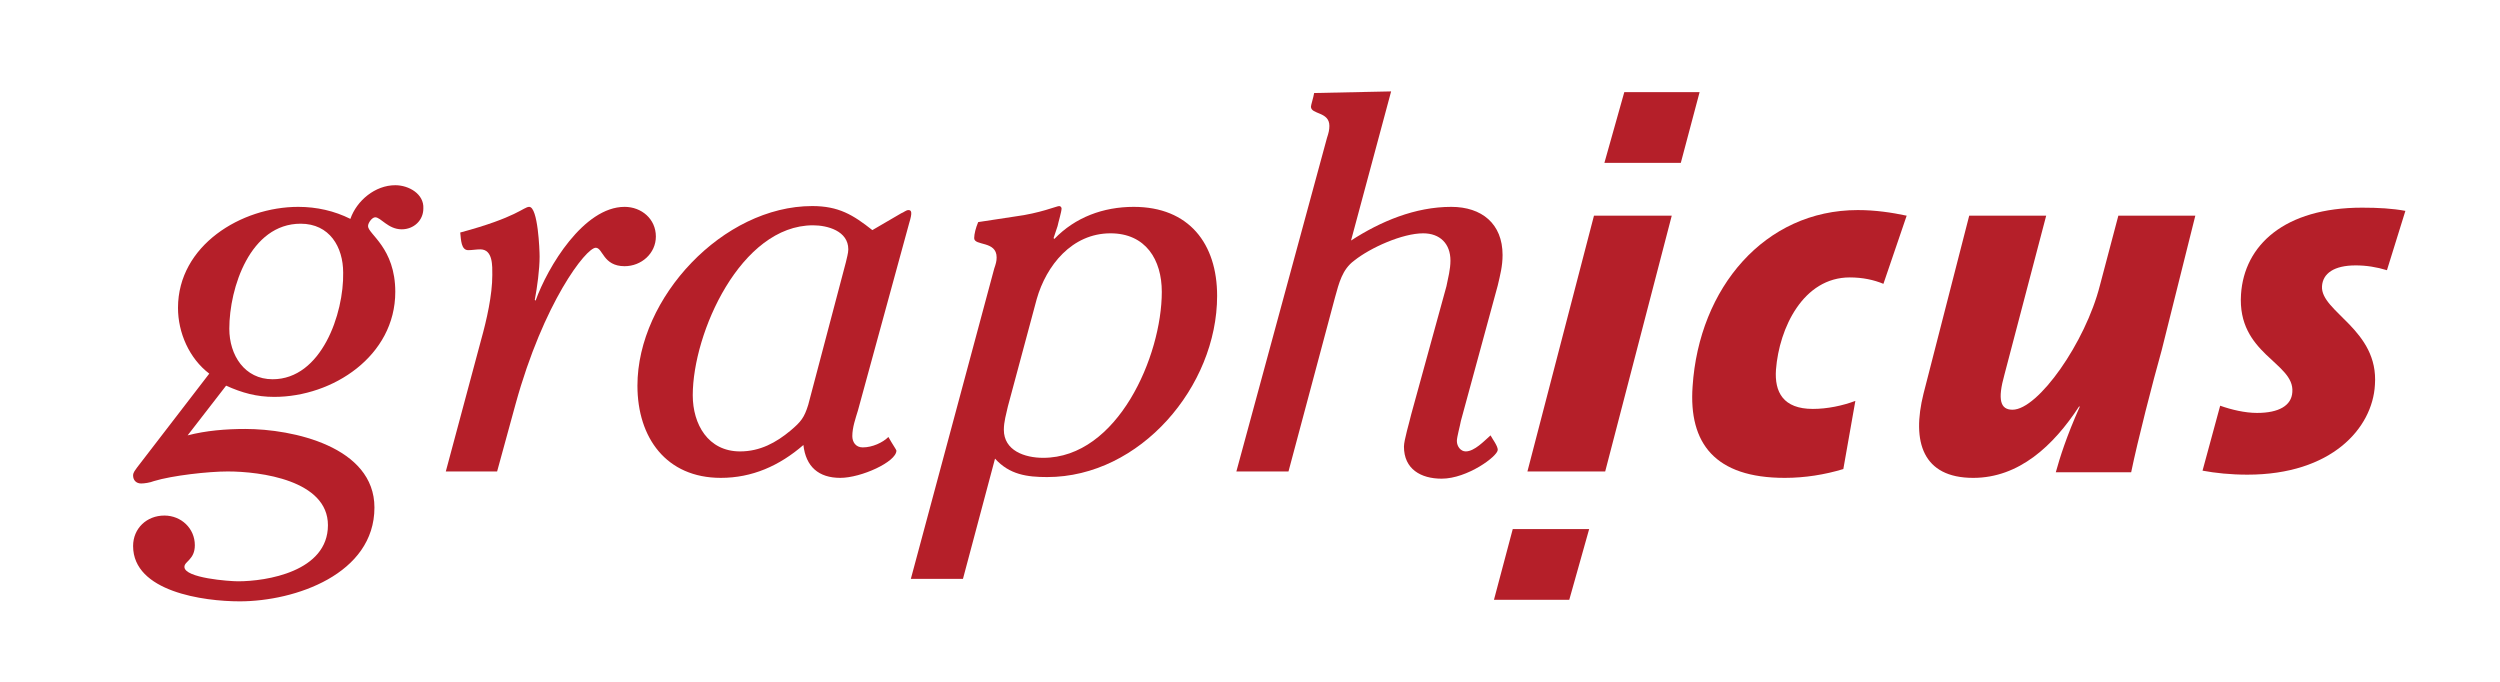
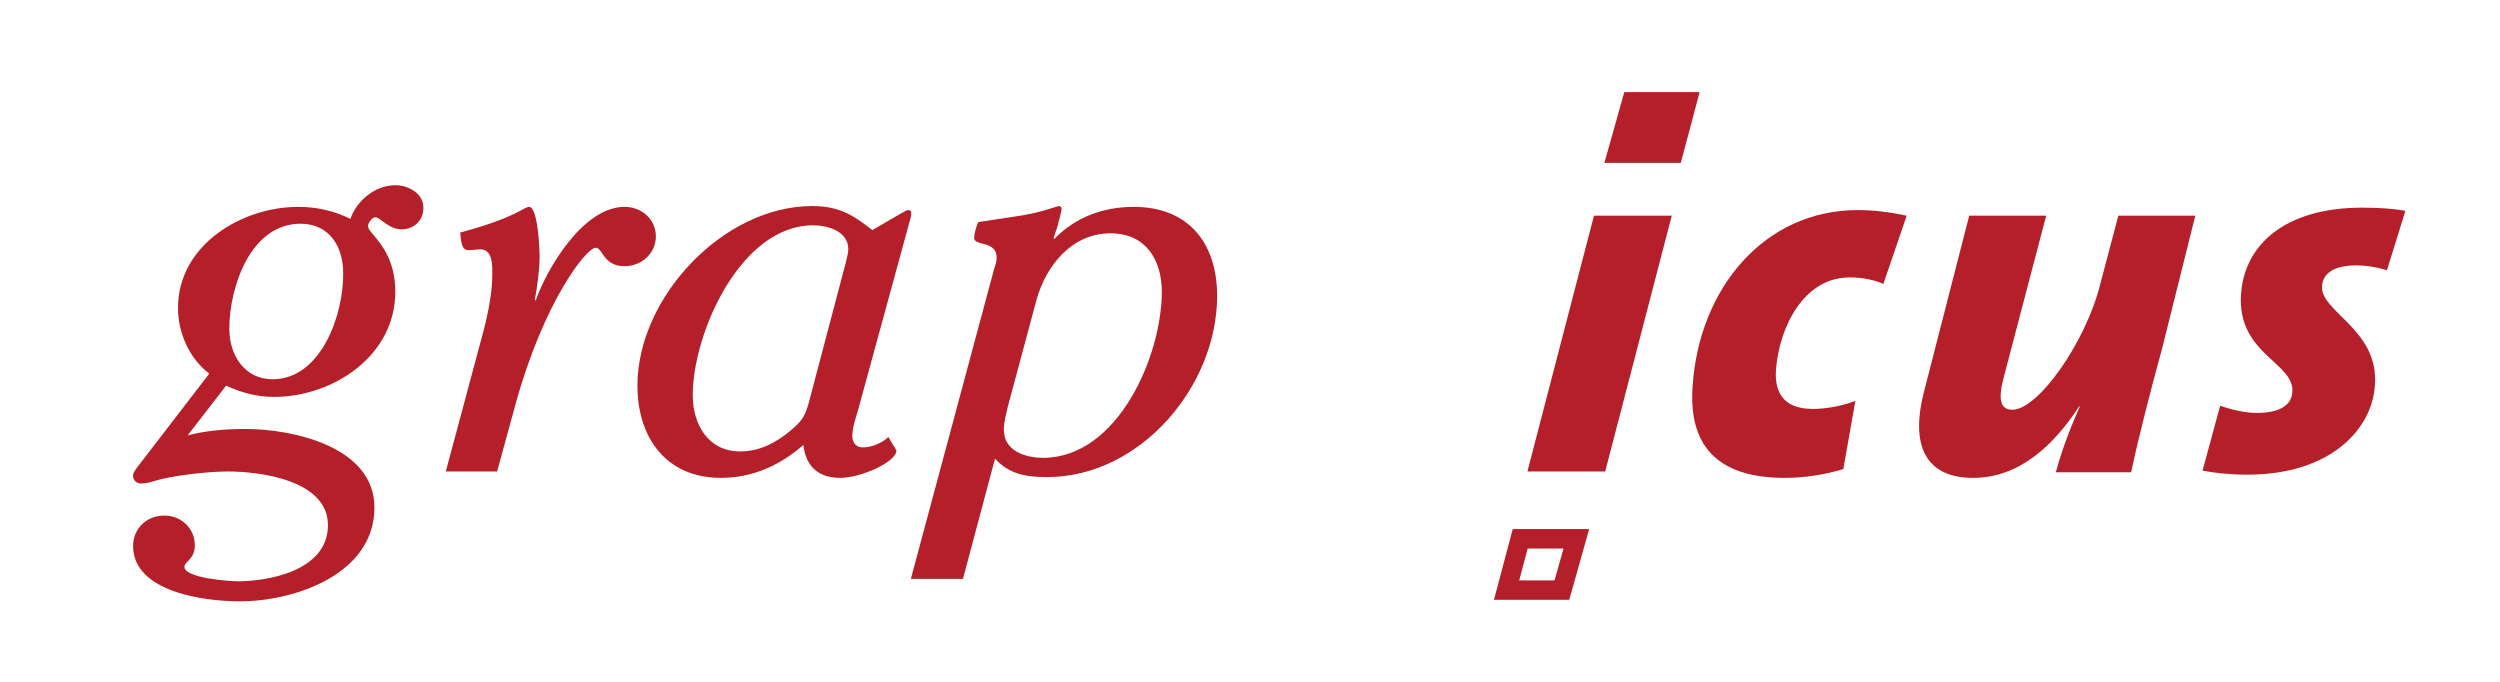
<svg xmlns="http://www.w3.org/2000/svg" version="1.1" id="Ebene_1" x="0px" y="0px" viewBox="0 0 311.8 85" style="enable-background:new 0 0 311.8 85;" xml:space="preserve">
  <style type="text/css">
	.st0{fill:#B51F29;}
	.st1{fill:none;stroke:#B51F29;stroke-width:2.422;}
</style>
  <g>
    <polygon class="st0" points="208.5,26.9 198.8,26.9 190.5,58.8 200.2,58.8 208.5,26.9  " />
    <path class="st0" d="M237.8,26.9c-1.9-0.4-3.9-0.7-6.1-0.7c-11.6,0-19.8,9.7-20.6,22c-0.5,7.1,2.8,11.4,11.5,11.4   c2.5,0,5-0.4,7.3-1.1l1.5-8.5c-1.6,0.6-3.5,1-5.3,1c-3.7,0-4.8-2.1-4.6-4.9c0.4-5.2,3.4-11.5,9.2-11.5c1.6,0,3,0.3,4.2,0.8   L237.8,26.9L237.8,26.9z" />
    <path class="st0" d="M273.8,26.9h-9.6l-2.3,8.7c-1.8,7.1-7.7,15.5-10.9,15.5c-1.5,0-1.9-1.2-1-4.4l5.2-19.8h-9.6l-5.7,22.2   c-1.5,6-0.1,10.5,6.2,10.5c5.7,0,10-4,13.2-8.9h0.1c-1.7,3.8-2.5,6.4-3,8.2h9.4c0.8-3.9,2.7-11.3,3.8-15.2L273.8,26.9L273.8,26.9z" />
    <path class="st0" d="M300,26.3c-1.6-0.3-3.4-0.4-5.4-0.4c-9.7,0-14.7,4.7-15.1,10.8c-0.5,7.5,6.7,8.5,6.4,12.2   c-0.1,1.7-1.7,2.6-4.4,2.6c-1.5,0-3.2-0.4-4.6-0.9l-2.2,8.1c1.6,0.3,3.5,0.5,5.6,0.5c10.5,0,15.6-5.8,15.9-11.2   c0.5-6.9-6.8-9.1-6.6-12.3c0.1-1.6,1.5-2.6,4.2-2.6c1.3,0,2.6,0.2,3.9,0.6L300,26.3L300,26.3z" />
-     <polygon class="st0" points="189.6,67.2 187.9,73.6 194.8,73.6 196.6,67.2 189.6,67.2  " />
    <polygon class="st1" points="189.6,67.2 187.9,73.6 194.8,73.6 196.6,67.2 189.6,67.2  " />
    <polygon class="st0" points="203.5,12.7 201.7,19.1 208.7,19.1 210.4,12.7 203.5,12.7  " />
    <polygon class="st1" points="203.5,12.7 201.7,19.1 208.7,19.1 210.4,12.7 203.5,12.7  " />
    <g>
      <g>
        <path class="st0" d="M49.3,23.1c-2.5,0-4.8,1.9-5.6,4.2c-2-1-4.2-1.5-6.5-1.5c-7.1,0-15,4.8-15,12.6c0,3.1,1.4,6.3,3.9,8.2     l-9,11.7c-0.2,0.3-0.5,0.6-0.5,1c0,0.6,0.4,1,1,1c0.4,0,1.1-0.1,1.6-0.3c2.3-0.7,6.8-1.2,9.2-1.2c4.1,0,12.5,1.1,12.5,6.7     c0,5.8-7.7,7-11.2,7c-1.1,0-6.7-0.4-6.7-1.8c0-0.7,1.3-0.9,1.3-2.7c0-2.1-1.7-3.7-3.8-3.7c-2.2,0-3.9,1.6-3.9,3.8     c0,5.7,8.8,6.9,13.3,6.9c6.9,0,16.8-3.4,16.8-11.7c0-7.6-10.2-9.8-16.1-9.8c-2.4,0-4.9,0.2-7.2,0.8l4.8-6.2c2,0.9,3.8,1.4,6,1.4     c7.3,0,15.1-5.1,15.1-13.1c0-5.5-3.4-7.2-3.4-8.2c0-0.4,0.5-1.1,0.9-1.1c0.7,0,1.6,1.5,3.3,1.5c1.5,0,2.7-1.1,2.7-2.6     C52.9,24.2,51,23.1,49.3,23.1z M34,47.3c-3.5,0-5.4-3-5.4-6.3c0-5.1,2.6-13.1,8.9-13.1c3.6,0,5.3,2.9,5.3,6.1     C42.9,39.1,40.1,47.3,34,47.3z" />
      </g>
    </g>
    <path class="st0" d="M64.3,50.4c3.5-12.7,8.8-19.5,10-19.5c0.9,0,0.9,2.3,3.6,2.3c2.1,0,3.9-1.6,3.9-3.7c0-2.2-1.8-3.7-3.9-3.7   c-5.1,0-9.6,7.5-11.1,11.7l-0.1-0.1c0.3-1.6,0.6-3.8,0.6-5.4c0-0.8-0.2-6.2-1.3-6.2c-0.7,0-1.5,1.3-8.6,3.2c0.1,0.9,0.1,2.2,1,2.2   c0.5,0,1-0.1,1.5-0.1c1.6,0,1.5,2.1,1.5,3.2c0,2.5-0.7,5.6-1.4,8.1l-4.4,16.4H62L64.3,50.4L64.3,50.4z" />
    <g>
      <g>
        <path class="st0" d="M113.4,27.8c0.4-1.3,0.3-1.6-0.1-1.6c-0.3,0-0.6,0.3-0.9,0.4l-3.6,2.1c-2.4-1.9-4.2-3-7.5-3     c-11.1,0-21.8,11.4-21.8,22.4c0,6.5,3.6,11.5,10.4,11.5c3.9,0,7.3-1.5,10.3-4.1c0.3,2.7,1.9,4.1,4.6,4.1c2.6,0,7-2,7-3.4     c0-0.1-0.5-0.8-1-1.7c-0.7,0.7-2,1.3-3.2,1.3c-0.9,0-1.3-0.7-1.3-1.4c0-1.1,0.4-2.2,0.7-3.2L113.4,27.8z M105.5,32.7l-4.7,17.8     c-0.5,1.6-0.9,2.1-2.2,3.2c-1.8,1.5-3.8,2.6-6.3,2.6c-4,0-5.9-3.4-5.9-7c0-7.8,6-21.2,15-21.2c1.8,0,4.4,0.7,4.4,3     C105.8,31.6,105.6,32.2,105.5,32.7z" />
      </g>
    </g>
    <g>
      <g>
        <path class="st0" d="M141.4,25.8c-3.8,0-7.3,1.3-9.9,4l-0.1-0.1l0.5-1.5c0.1-0.5,0.5-1.8,0.5-2.2c0-0.1-0.1-0.3-0.3-0.3     c-0.3,0-2.4,0.9-5.5,1.3l-4.6,0.7c-0.3,0.7-0.5,1.5-0.5,2c0,1,2.8,0.3,2.8,2.4c0,0.5-0.1,0.8-0.3,1.4l-10.4,38.7h6.5l4-15     c1.8,2,4,2.3,6.5,2.3c11.6,0,21.2-11.3,21.2-22.6C151.8,30.4,148.3,25.8,141.4,25.8z M130.1,57.1c-2.3,0-4.9-0.9-4.9-3.5     c0-1,0.3-2,0.5-2.9l3.6-13.4c1.2-4.2,4.4-8.2,9.2-8.2c4.4,0,6.4,3.3,6.4,7.3C144.9,44.4,139.4,57.1,130.1,57.1z" />
      </g>
    </g>
-     <path class="st0" d="M154.2,58.8h6.5l5.8-21.7c0.5-1.8,0.9-3.5,2.4-4.6c2-1.6,6-3.4,8.6-3.4c2.1,0,3.4,1.3,3.4,3.4   c0,1.1-0.3,2.2-0.5,3.2l-4.4,16c-0.2,0.9-0.9,3.2-0.9,4c0,2.8,2.1,4,4.7,4c3.2,0,7-2.8,7-3.6c0-0.5-0.7-1.4-0.9-1.8   c-0.8,0.7-2,2-3.1,2c-0.6,0-1.1-0.6-1.1-1.3c0-0.5,0.4-1.9,0.5-2.5l4.6-16.9c0.3-1.3,0.6-2.4,0.6-3.8c0-3.9-2.6-6-6.4-6   c-4.5,0-8.8,1.8-12.5,4.2l5-18.6l-9.6,0.2c-0.1,0.6-0.4,1.5-0.4,1.7c0,1,2.3,0.6,2.3,2.4c0,0.5-0.1,0.9-0.3,1.5L154.2,58.8   L154.2,58.8z" />
  </g>
</svg>